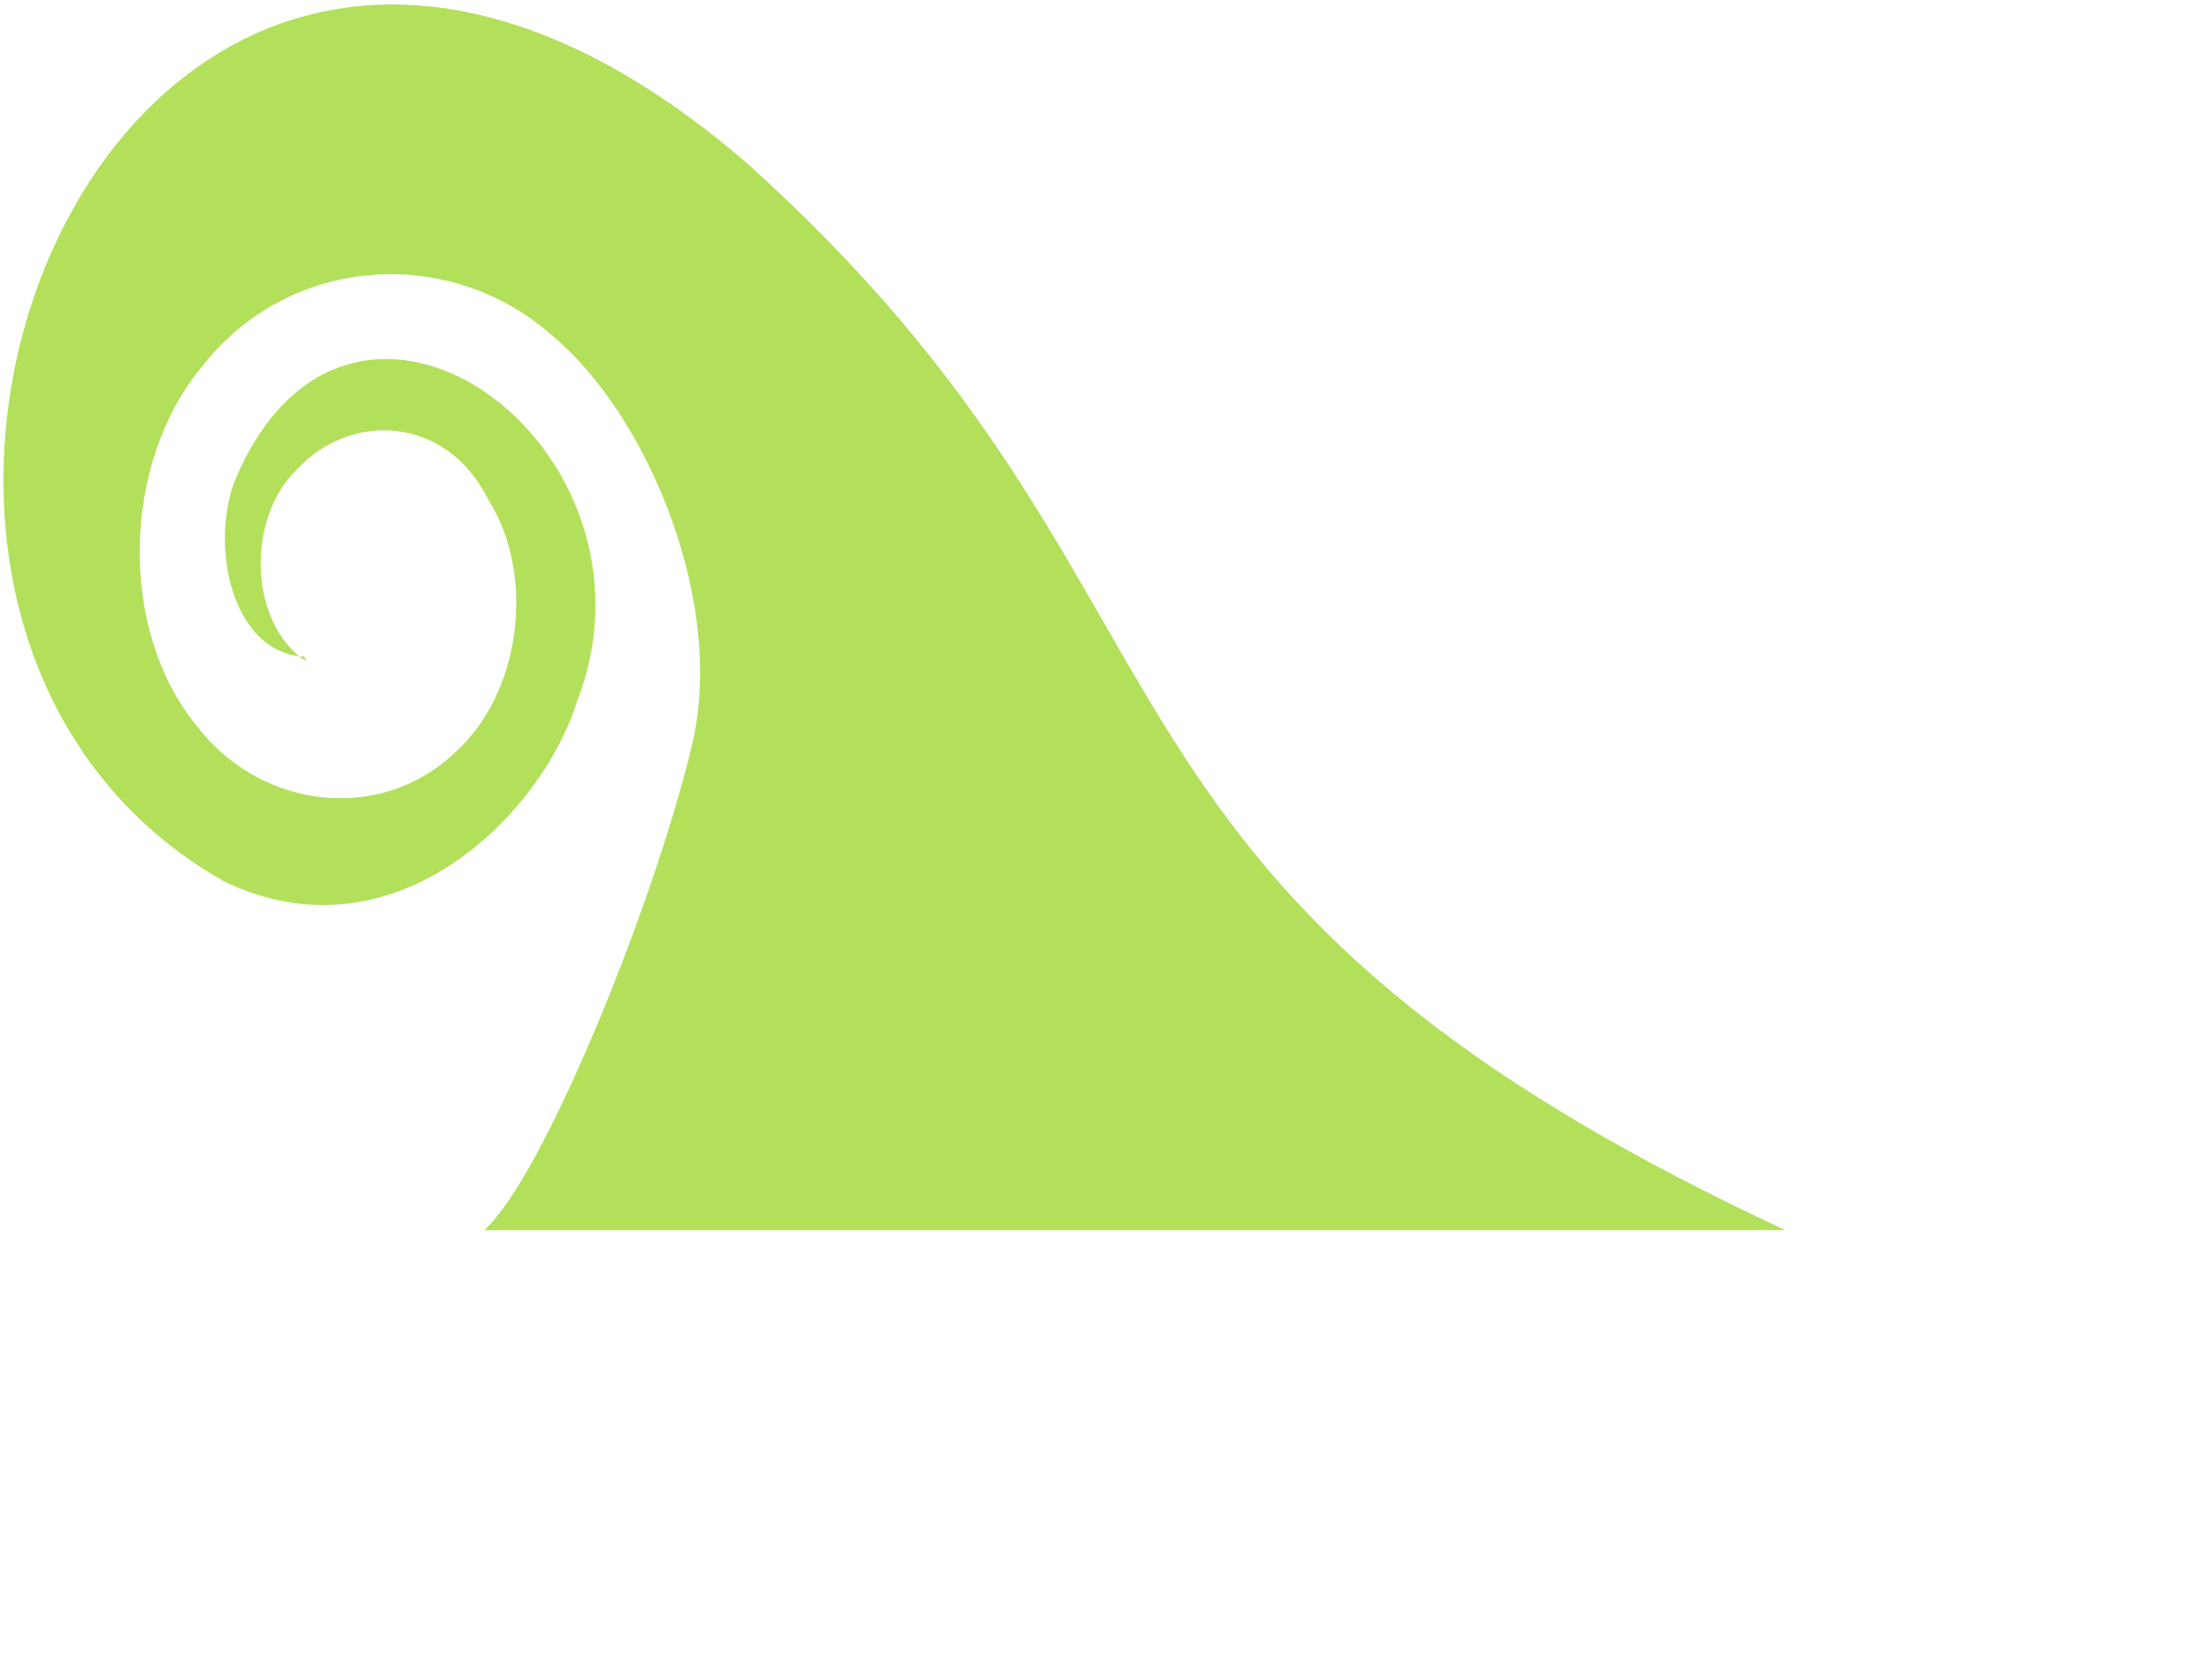
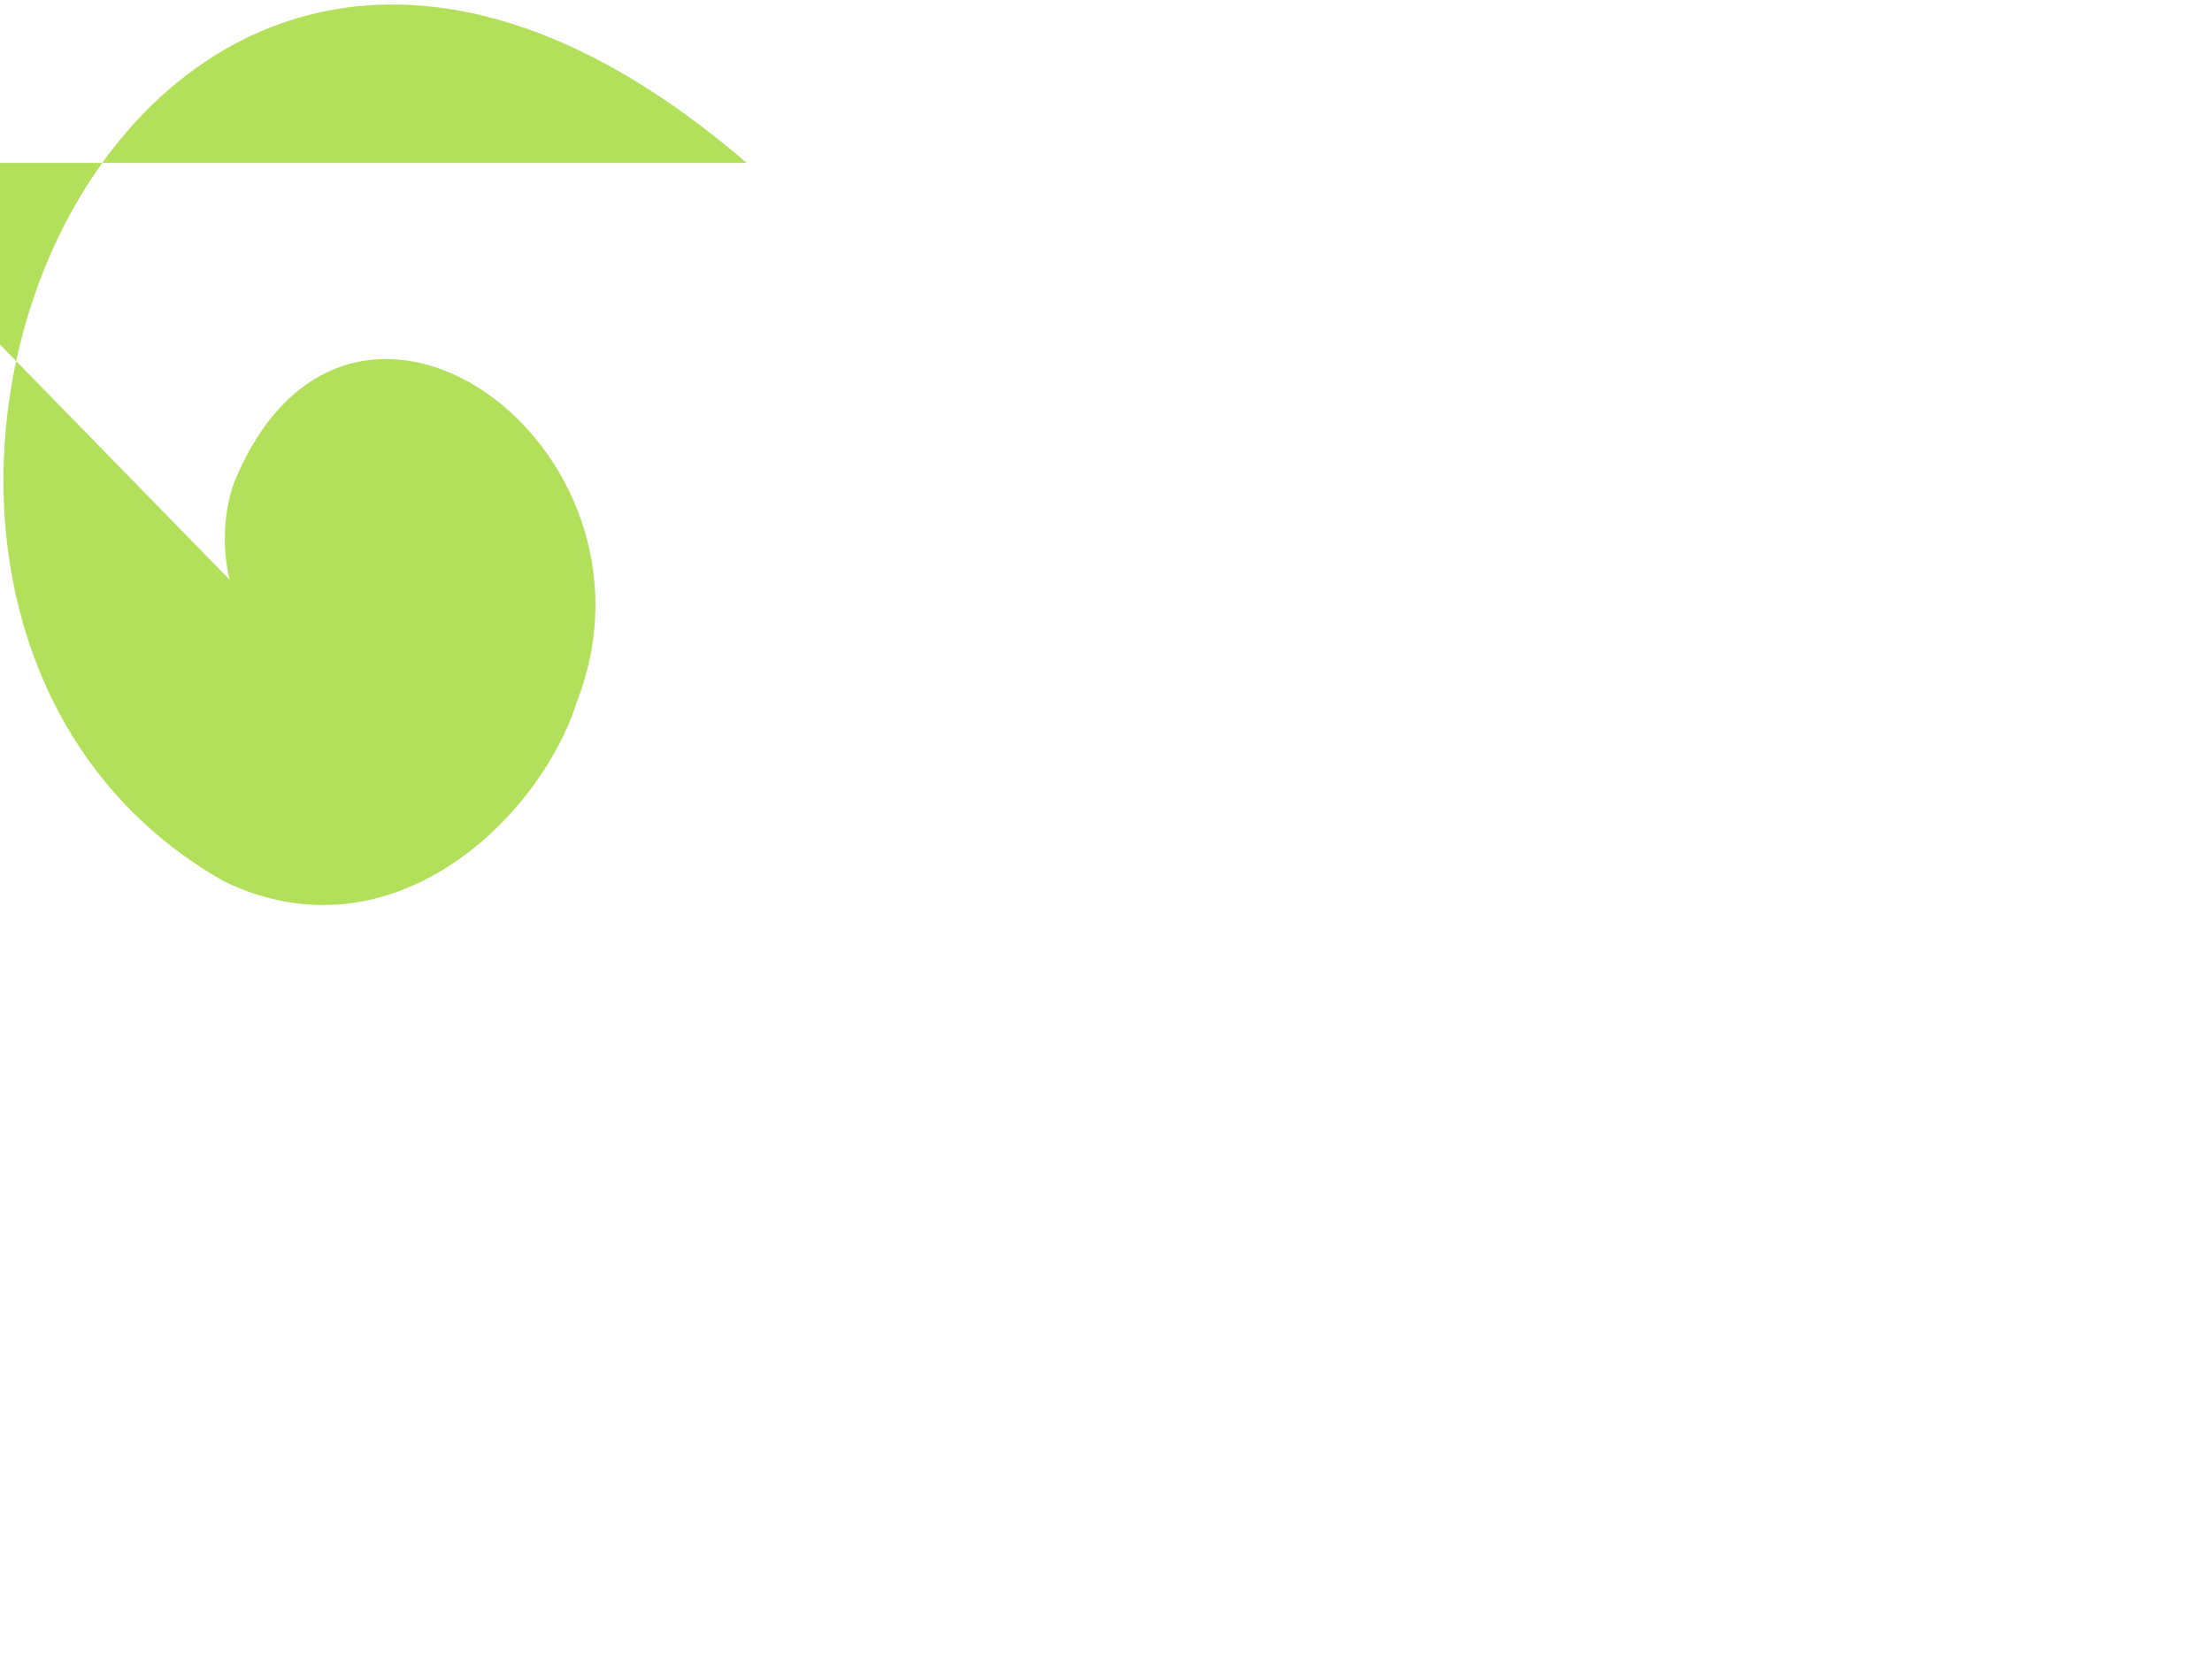
<svg xmlns="http://www.w3.org/2000/svg" width="640" height="480">
  <title>honeydew single curl wave</title>
  <g>
-     <path d="m88.165,189.984c-20.194,-0.765 -27.491,-30.149 -20.546,-50.05c32.751,-80.737 128.173,-10.91 99.289,63.107c-10.292,32.896 -53.09,75.669 -102.106,51.96c-141.195,-80.058 -29.04,-363.315 151.222,-207.864c140.571,126.157 83.468,207.864 300.547,308.79l-376.475,0c17.088,-15.244 49.063,-94.237 59.938,-139.645c10.283,-40.92 -12.252,-96.095 -40.64,-119.514c-29.647,-25.967 -75.857,-23.044 -101.104,9.489c-22.763,27.442 -24.334,75.47 -1.561,103.521c18.379,24.252 53.039,28.68 74.771,8.067c18.884,-16.62 23.924,-50.963 9.739,-73.348c-11.976,-24.126 -39.721,-25.777 -55.613,-8.392c-14.235,13.925 -13.821,44.005 2.843,55.172" id="path3708-9" fill="#b2e05a" />
+     <path d="m88.165,189.984c-20.194,-0.765 -27.491,-30.149 -20.546,-50.05c32.751,-80.737 128.173,-10.91 99.289,63.107c-10.292,32.896 -53.09,75.669 -102.106,51.96c-141.195,-80.058 -29.04,-363.315 151.222,-207.864l-376.475,0c17.088,-15.244 49.063,-94.237 59.938,-139.645c10.283,-40.92 -12.252,-96.095 -40.64,-119.514c-29.647,-25.967 -75.857,-23.044 -101.104,9.489c-22.763,27.442 -24.334,75.47 -1.561,103.521c18.379,24.252 53.039,28.68 74.771,8.067c18.884,-16.62 23.924,-50.963 9.739,-73.348c-11.976,-24.126 -39.721,-25.777 -55.613,-8.392c-14.235,13.925 -13.821,44.005 2.843,55.172" id="path3708-9" fill="#b2e05a" />
    <title>Layer 1</title>
  </g>
</svg>